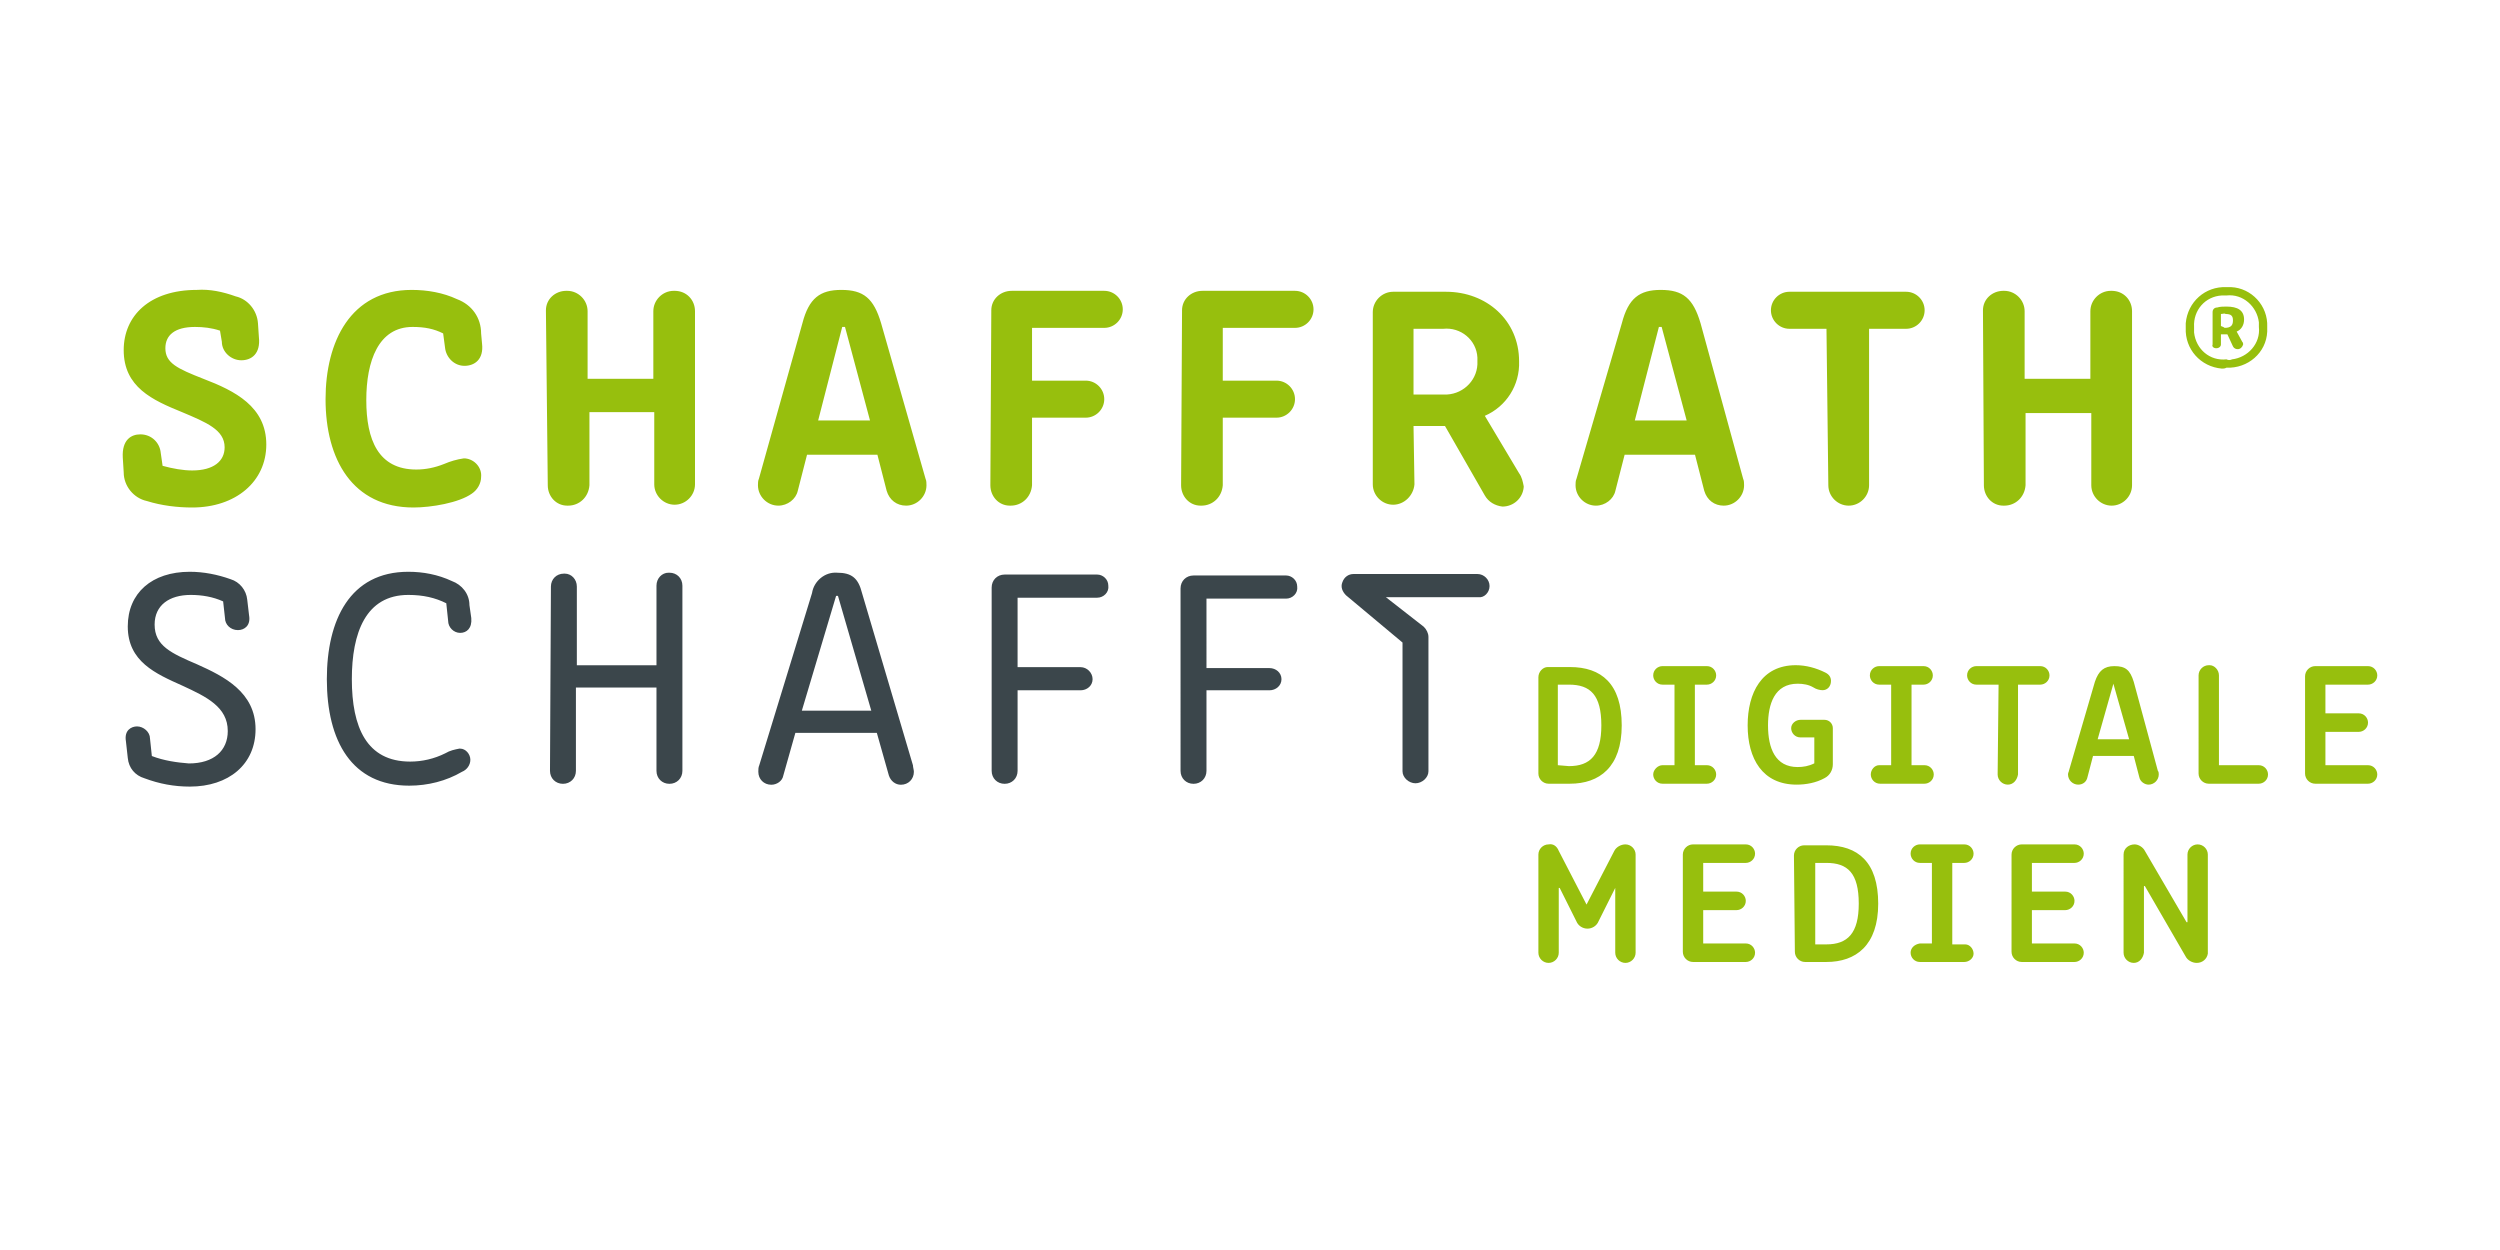
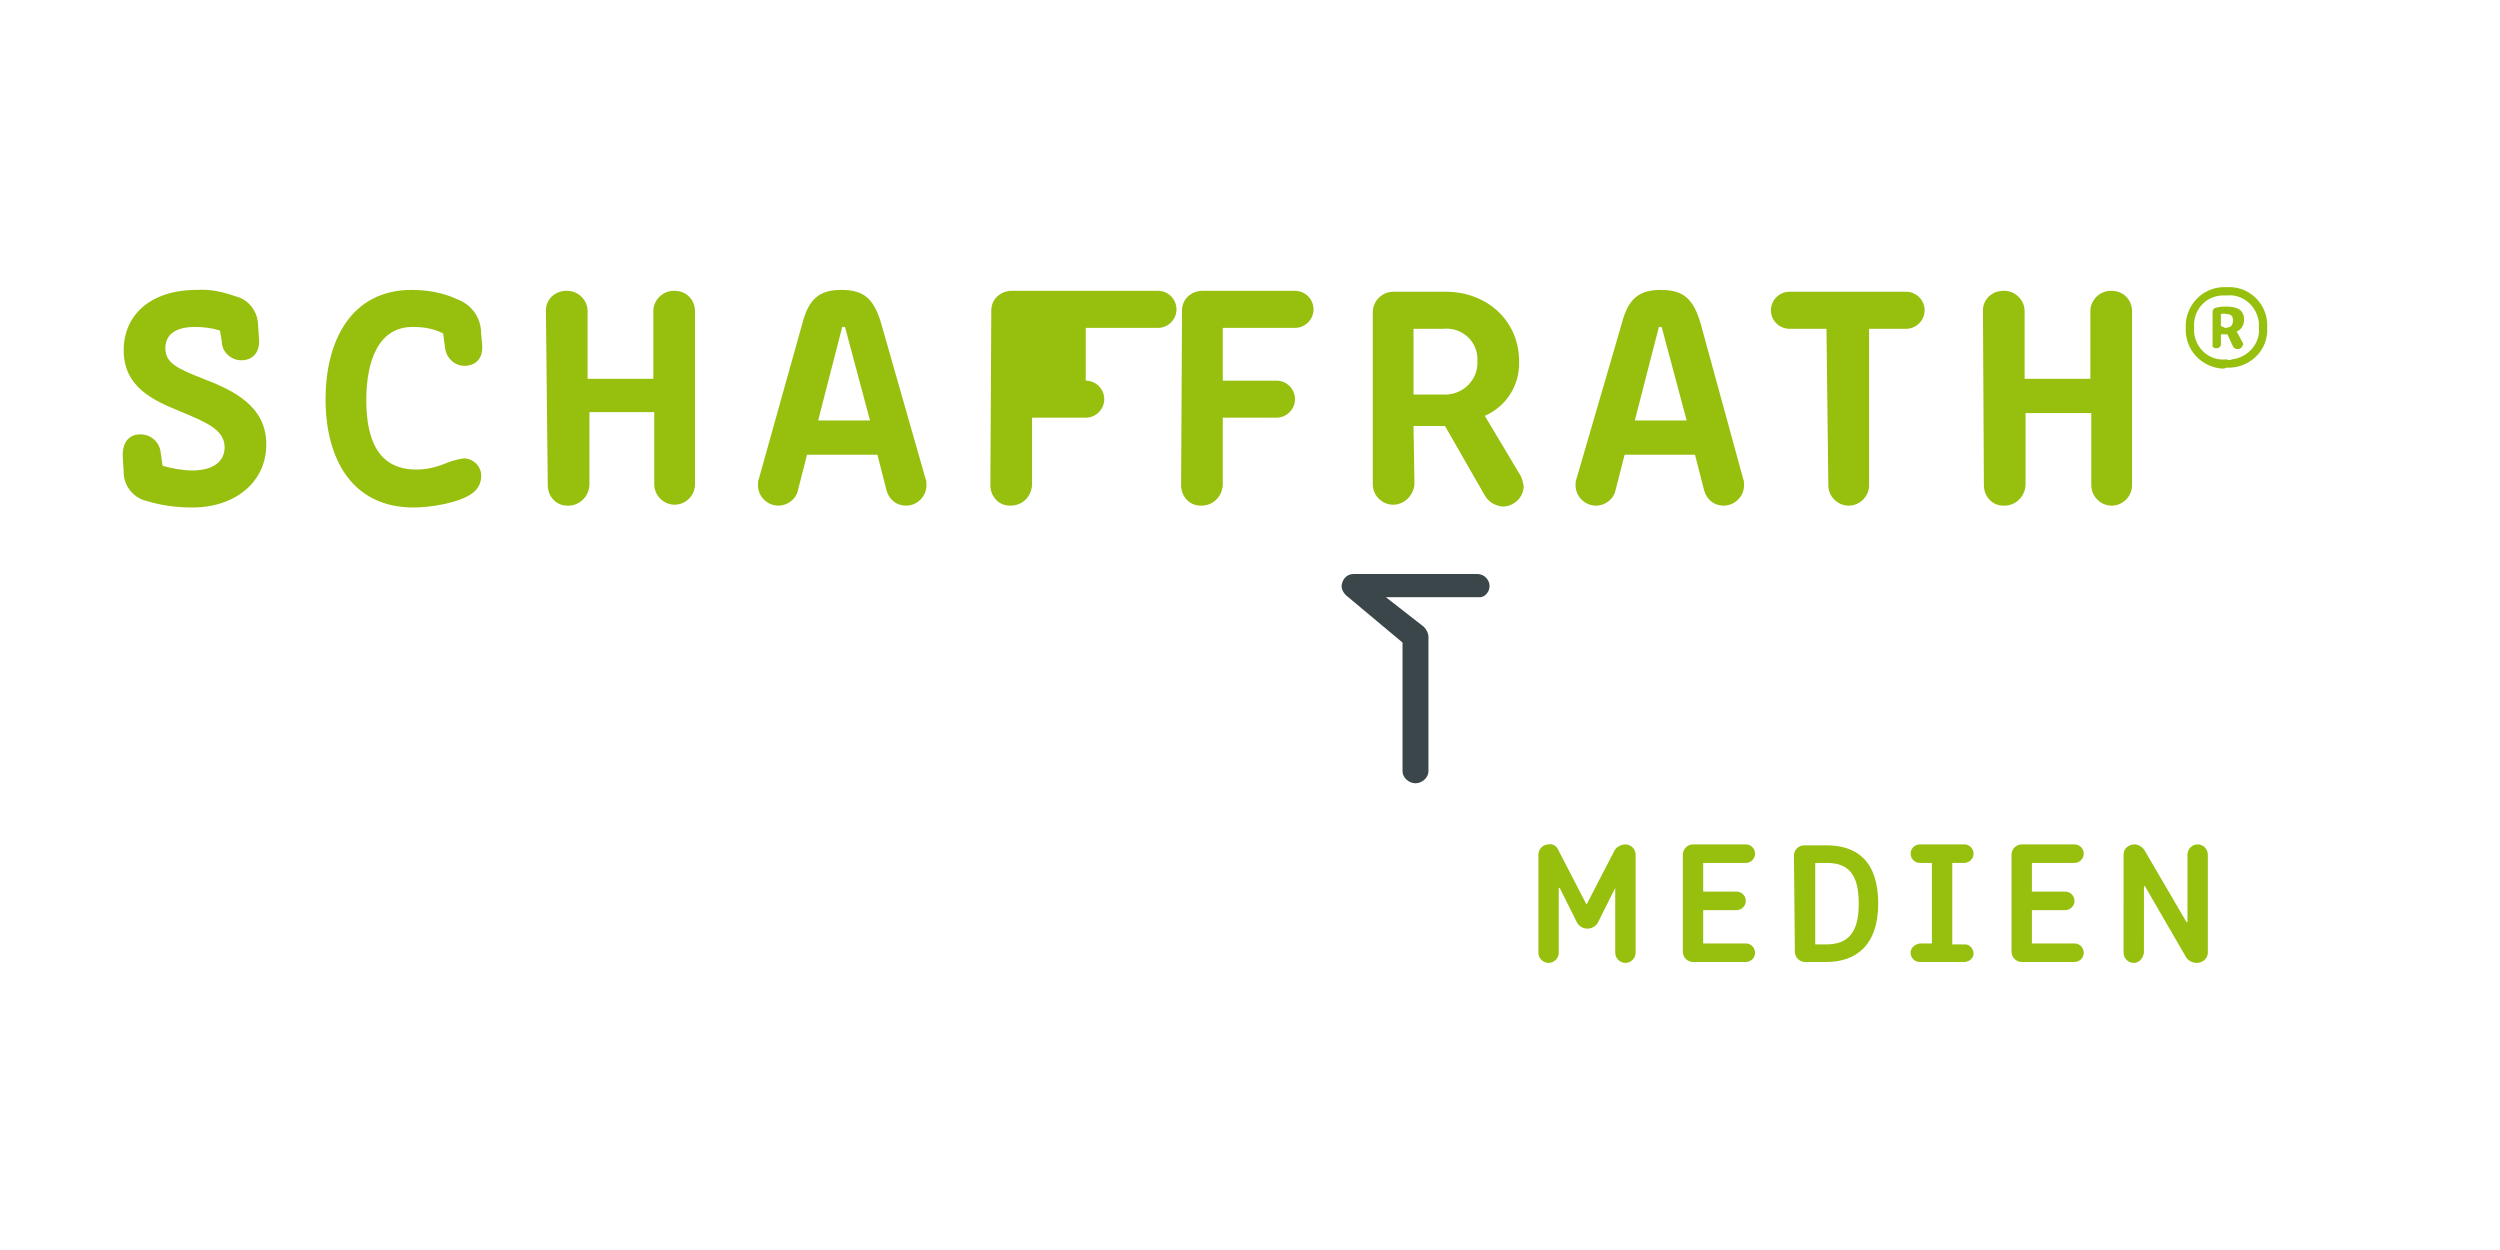
<svg xmlns="http://www.w3.org/2000/svg" xmlns:ns1="http://www.inkscape.org/namespaces/inkscape" xmlns:ns2="http://sodipodi.sourceforge.net/DTD/sodipodi-0.dtd" ns1:version="1.0 (4035a4fb49, 2020-05-01)" height="135" width="270" ns2:docname="schaffrath_2_1.svg" xml:space="preserve" viewBox="0 0 270 135" y="0px" x="0px" id="Ebene_1" version="1.1">
  <defs id="defs21" />
  <ns2:namedview ns1:current-layer="Ebene_1" ns1:window-maximized="1" ns1:window-y="-8" ns1:window-x="-8" ns1:cy="24.813945" ns1:cx="113.59401" ns1:zoom="3.4295405" showgrid="false" id="namedview19" ns1:window-height="1137" ns1:window-width="1920" ns1:pageshadow="2" ns1:pageopacity="0" guidetolerance="10" gridtolerance="10" objecttolerance="10" borderopacity="1" bordercolor="#666666" pagecolor="#ffffff" />
  <style id="style2" type="text/css">
	.st0{fill:#97BF0D;}
	.st1{fill:#3B464B;}
</style>
  <g transform="translate(13.26,75.118)" id="Gruppe_459">
    <g id="g15">
      <g transform="translate(0,-44.108)" id="Gruppe_464">
        <g transform="translate(152.786,60.084)" id="Gruppe_459-2">
          <path d="m 0.1,11.8 c 0,0.6 0.5,1.1 1.1,1.1 v 0 c 0.6,0 1.1,-0.5 1.1,-1.1 v 0 -7 h 0.1 l 1.8,3.6 c 0.2,0.5 0.7,0.8 1.2,0.8 0.5,0 1,-0.3 1.2,-0.8 L 8.4,4.8 v 0 7 c 0,0.6 0.5,1.1 1.1,1.1 0.6,0 1.1,-0.5 1.1,-1.1 v 0 V 1.2 C 10.6,0.6 10.1,0.1 9.5,0.1 v 0 C 9,0.1 8.5,0.4 8.3,0.8 l -3,5.8 v 0 L 2.3,0.8 C 2.1,0.3 1.7,0 1.2,0.1 0.6,0.1 0.1,0.6 0.1,1.2 v 0 c 0,0 0,10.6 0,10.6 z m 15.6,-0.1 c 0,0.6 0.5,1.1 1.1,1.1 v 0 h 5.7 c 0.5,0 1,-0.4 1,-1 0,-0.5 -0.4,-1 -1,-1 H 17.9 V 7.2 h 3.6 c 0.5,0 1,-0.4 1,-1 0,-0.5 -0.4,-1 -1,-1 v 0 H 17.9 V 2.1 h 4.6 c 0.5,0 1,-0.4 1,-1 0,-0.5 -0.4,-1 -1,-1 h -5.7 c -0.6,0 -1.1,0.5 -1.1,1.1 v 0 c 0,0 0,10.5 0,10.5 z m 12.1,0 c 0,0.6 0.5,1.1 1.1,1.1 h 2.3 c 3.2,0 5.6,-1.8 5.6,-6.3 0,-4.5 -2.2,-6.3 -5.6,-6.3 h -2.4 c -0.6,0 -1.1,0.5 -1.1,1.1 z M 30,10.9 V 2.1 h 1.2 c 2.3,0 3.5,1.1 3.5,4.4 0,3.2 -1.2,4.4 -3.5,4.4 z m 10.3,0.9 c 0,0.5 0.4,1 1,1 v 0 h 4.8 c 0.5,0 1,-0.4 1,-0.9 0,-0.5 -0.4,-1 -0.9,-1 0,0 0,0 -0.1,0 H 44.8 V 2.1 h 1.3 c 0.5,0 1,-0.4 1,-1 0,-0.5 -0.4,-1 -1,-1 h -4.8 c -0.5,0 -1,0.4 -1,1 0,0.5 0.4,1 1,1 h 1.3 v 8.7 h -1.3 c -0.6,0.1 -1,0.5 -1,1 v 0 m 10.9,-0.1 c 0,0.6 0.5,1.1 1.1,1.1 v 0 H 58 c 0.5,0 1,-0.4 1,-1 0,-0.5 -0.4,-1 -1,-1 H 53.4 V 7.2 H 57 c 0.5,0 1,-0.4 1,-1 0,-0.5 -0.4,-1 -1,-1 v 0 H 53.4 V 2.1 H 58 c 0.5,0 1,-0.4 1,-1 0,-0.5 -0.4,-1 -1,-1 h -5.7 c -0.6,0 -1.1,0.5 -1.1,1.1 v 0 z m 12.1,0.1 c 0,0.6 0.5,1.1 1.1,1.1 0.6,0 1,-0.5 1.1,-1.1 V 4.6 h 0.1 l 4.4,7.6 c 0.2,0.4 0.7,0.7 1.2,0.7 0.6,0 1.1,-0.4 1.2,-1 0,0 0,0 0,-0.1 V 1.2 c 0,-0.6 -0.5,-1.1 -1.1,-1.1 -0.6,0 -1.1,0.5 -1.1,1.1 V 8.5 H 70.1 L 65.6,0.8 C 65.4,0.4 64.9,0.1 64.5,0.1 c -0.6,0 -1.2,0.4 -1.2,1.1 v 0 z" class="st0" id="Pfad_392" />
        </g>
        <g transform="translate(152.786,40.731)" id="Gruppe_460">
-           <path d="m 0.1,11.8 c 0,0.6 0.5,1.1 1.1,1.1 v 0 H 3.5 C 6.7,12.9 9.1,11.1 9.1,6.6 9.1,2.1 6.9,0.3 3.5,0.3 H 1.1 c -0.5,0 -1,0.5 -1,1.1 0,0 0,10.4 0,10.4 z M 2.2,10.9 V 2.2 h 1.2 c 2.3,0 3.5,1.1 3.5,4.4 0,3.2 -1.2,4.4 -3.5,4.4 z m 10.3,1 c 0,0.5 0.4,1 1,1 v 0 h 4.8 c 0.5,0 1,-0.4 1,-1 0,-0.5 -0.4,-1 -1,-1 v 0 H 17 V 2.2 h 1.3 c 0.5,0 1,-0.4 1,-1 0,-0.5 -0.4,-1 -1,-1 h -4.8 c -0.5,0 -1,0.4 -1,1 0,0.5 0.4,1 1,1 h 1.3 v 8.7 h -1.3 c -0.5,0 -1,0.5 -1,1 v 0 m 17.4,-1.2 c -0.6,0.3 -1.2,0.4 -1.8,0.4 -2.4,0 -3.2,-2 -3.2,-4.5 0,-2.3 0.7,-4.5 3.2,-4.5 0.6,0 1.2,0.1 1.7,0.4 0.3,0.2 0.7,0.3 1,0.3 0.5,0 0.9,-0.4 0.9,-1 v 0 C 31.7,1.4 31.5,1.1 31.1,0.9 30.1,0.4 29,0.1 27.9,0.1 c -3.7,0 -5.2,3 -5.2,6.5 0,3.6 1.6,6.4 5.3,6.4 1,0 2.1,-0.2 3,-0.7 0.6,-0.3 0.9,-0.9 0.9,-1.5 V 6.9 C 31.9,6.4 31.5,6 31,6 v 0 h -2.6 c -0.5,0 -1,0.4 -1,0.9 v 0 c 0,0.5 0.4,1 1,1 v 0 h 1.5 z m 6.1,1.2 c 0,0.5 0.4,1 1,1 v 0 h 4.8 c 0.5,0 1,-0.4 1,-1 0,-0.5 -0.4,-1 -1,-1 v 0 H 40.4 V 2.2 h 1.3 c 0.5,0 1,-0.4 1,-1 0,-0.5 -0.4,-1 -1,-1 h -4.8 c -0.5,0 -1,0.4 -1,1 0,0.5 0.4,1 1,1 h 1.3 v 8.7 h -1.3 c -0.5,0 -0.9,0.5 -0.9,1 v 0 m 13.7,0 c 0,0.6 0.5,1.1 1.1,1.1 0.6,0 1,-0.5 1.1,-1.1 V 2.2 h 2.4 c 0.5,0 1,-0.4 1,-1 0,-0.5 -0.4,-1 -1,-1 h -6.9 c -0.5,0 -1,0.4 -1,1 0,0.5 0.4,1 1,1 h 2.4 z m 7.7,-0.4 c 0,0.1 -0.1,0.2 -0.1,0.4 0,0.6 0.5,1.1 1.1,1.1 v 0 c 0.5,0 0.9,-0.3 1,-0.8 L 60,9.9 h 4.4 l 0.6,2.3 c 0.1,0.5 0.6,0.8 1,0.8 0.6,0 1.1,-0.5 1.1,-1.1 0,-0.1 0,-0.3 -0.1,-0.4 L 64.4,1.9 C 64,0.6 63.5,0.2 62.3,0.2 c -1.1,0 -1.7,0.5 -2.1,1.7 z m 4.8,-9.4 v 0 l 1.7,6 h -3.4 z m 9.2,9.7 c 0,0.6 0.5,1.1 1.1,1.1 v 0 h 5.4 c 0.5,0 1,-0.4 1,-1 0,-0.5 -0.4,-1 -1,-1 H 73.6 V 1.2 c 0,-0.6 -0.5,-1.1 -1,-1.1 0,0 0,0 -0.1,0 -0.6,0 -1.1,0.5 -1.1,1.1 v 0 z m 11.5,0 c 0,0.6 0.5,1.1 1.1,1.1 v 0 h 5.7 c 0.5,0 1,-0.4 1,-1 0,-0.5 -0.4,-1 -1,-1 H 85.1 V 7.3 h 3.6 c 0.5,0 1,-0.4 1,-1 0,-0.5 -0.4,-1 -1,-1 v 0 H 85.1 V 2.2 h 4.6 c 0.5,0 1,-0.4 1,-1 0,-0.5 -0.4,-1 -1,-1 H 84 c -0.6,0 -1.1,0.5 -1.1,1.1 v 0 z" class="st0" id="Pfad_393" />
-         </g>
+           </g>
        <g transform="translate(0.239,30.642)" id="Gruppe_461">
-           <path d="M 2.9,20 2.7,18.1 c 0,-0.7 -0.7,-1.3 -1.4,-1.3 -0.6,0 -1.4,0.4 -1.2,1.6 l 0.2,1.8 c 0.1,1.1 0.8,1.9 1.8,2.2 1.6,0.6 3.2,0.9 4.9,0.9 4.2,0 7.1,-2.4 7.1,-6.2 0,-4 -3.4,-5.7 -6.3,-7 C 5,8.9 3.2,8.1 3.2,5.8 3.2,3.7 4.8,2.6 7.1,2.6 c 1.2,0 2.4,0.2 3.5,0.7 l 0.2,1.8 c 0,0.7 0.6,1.3 1.4,1.3 0.7,0 1.4,-0.5 1.2,-1.6 L 13.2,3.1 C 13.1,2.1 12.4,1.2 11.4,0.9 10,0.4 8.5,0.1 7,0.1 2.9,0.1 0.3,2.4 0.3,6 c 0,3.8 3,5.1 5.9,6.4 2.6,1.2 4.9,2.3 4.9,4.9 0,2.1 -1.5,3.5 -4.2,3.5 C 5.6,20.7 4.2,20.5 2.9,20 M 34.7,3.5 34.9,5.4 c 0,0.7 0.6,1.3 1.3,1.3 0.7,0 1.3,-0.5 1.2,-1.6 L 37.2,3.7 c 0,-1.2 -0.8,-2.2 -1.9,-2.6 -1.5,-0.7 -3.1,-1 -4.7,-1 -6.3,0 -8.8,5.2 -8.8,11.6 0,6.7 2.7,11.5 8.9,11.5 2,0 4,-0.5 5.7,-1.5 0.5,-0.2 0.9,-0.7 0.9,-1.3 0,-0.6 -0.5,-1.2 -1.1,-1.2 h -0.1 c -0.5,0.1 -1,0.2 -1.5,0.5 -1.2,0.6 -2.5,0.9 -3.8,0.9 -4.7,0 -6.3,-3.7 -6.3,-8.9 0,-5 1.5,-9.1 6.1,-9.1 1.6,0 2.9,0.3 4.1,0.9 m 11.2,18.1 c 0,0.8 0.6,1.4 1.4,1.4 0.8,0 1.4,-0.6 1.4,-1.4 v -9 h 8.7 v 9 c 0,0.8 0.6,1.4 1.4,1.4 0.8,0 1.4,-0.6 1.4,-1.4 v -20 c 0,-0.8 -0.6,-1.4 -1.4,-1.4 0,0 0,0 -0.1,0 -0.7,0 -1.3,0.6 -1.3,1.4 0,0 0,0 0,0.1 v 8.5 H 48.8 V 1.7 c 0,-0.8 -0.6,-1.4 -1.3,-1.4 0,0 0,0 -0.1,0 -0.8,0 -1.4,0.6 -1.4,1.4 0,0 0,0 0,0.1 z M 68.5,21 c -0.1,0.2 -0.1,0.5 -0.1,0.7 0,0.8 0.6,1.4 1.4,1.4 0.6,0 1.2,-0.4 1.3,-1 l 1.3,-4.6 h 8.8 l 1.3,4.6 c 0.2,0.6 0.7,1 1.3,1 0.8,0 1.4,-0.6 1.4,-1.4 0,-0.2 -0.1,-0.5 -0.1,-0.7 L 79.6,2.4 C 79.2,0.8 78.5,0.2 76.9,0.2 75.6,0.1 74.4,1.1 74.2,2.4 Z M 76.8,2.7 H 77 l 3.6,12.4 h -7.5 z m 16.8,18.9 c 0,0.8 0.6,1.4 1.4,1.4 0.8,0 1.4,-0.6 1.4,-1.4 v -8.7 h 6.8 c 0.7,0 1.3,-0.5 1.3,-1.2 v 0 c 0,-0.7 -0.6,-1.3 -1.3,-1.3 v 0 H 96.4 V 2.9 h 8.6 c 0.7,0 1.3,-0.6 1.2,-1.3 0,-0.7 -0.6,-1.2 -1.2,-1.2 H 95 c -0.8,0 -1.4,0.6 -1.4,1.4 0,0 0,0 0,0.1 z m 20.4,0 c 0,0.8 0.6,1.4 1.4,1.4 0.8,0 1.4,-0.6 1.4,-1.4 v -8.7 h 6.8 c 0.7,0 1.3,-0.5 1.3,-1.2 v 0 c 0,-0.7 -0.6,-1.2 -1.3,-1.2 v 0 h -6.8 V 3 h 8.6 c 0.7,0 1.3,-0.6 1.2,-1.3 0,-0.7 -0.6,-1.2 -1.2,-1.2 h -10 c -0.8,0 -1.4,0.6 -1.4,1.4 0,0 0,0 0,0.1 z" class="st1" id="Pfad_394" />
-         </g>
+           </g>
        <g id="Gruppe_462">
-           <path d="M 4.3,19.3 4.1,17.9 c -0.1,-1.1 -1,-2 -2.2,-2 -1,0 -2,0.6 -1.9,2.5 L 0.1,20 c 0,1.5 1.1,2.8 2.5,3.1 1.6,0.5 3.3,0.7 4.9,0.7 4.7,0 8,-2.8 8,-6.8 0,-4.1 -3.4,-5.8 -6.8,-7.1 C 5.9,8.8 4.6,8.2 4.6,6.6 c 0,-1.4 1,-2.3 3.2,-2.3 0.9,0 1.8,0.1 2.7,0.4 l 0.2,1.2 c 0,1.1 1,2 2.1,2 1.1,0 2.1,-0.7 1.9,-2.5 L 14.6,3.9 C 14.5,2.5 13.5,1.3 12.2,1 10.8,0.5 9.4,0.2 8,0.3 2.9,0.3 0.1,3.1 0.1,6.8 c 0,4 3.1,5.4 6.3,6.7 2.6,1.1 4.6,1.9 4.6,3.8 0,1.5 -1.2,2.5 -3.5,2.5 -1,0 -2.1,-0.2 -3.2,-0.5 M 34.6,5 34.8,6.5 c 0.1,1.1 1,2 2.1,2 1.1,0 2.1,-0.7 1.9,-2.4 L 38.7,5 c 0,-1.7 -1,-3.1 -2.6,-3.7 -1.5,-0.7 -3.2,-1 -4.9,-1 -6.6,0 -9.3,5.6 -9.3,11.8 0,6.5 2.9,11.7 9.5,11.7 1.9,0 4.9,-0.5 6.3,-1.5 0.6,-0.4 1,-1.1 1,-1.8 0.1,-1 -0.7,-1.9 -1.7,-2 -0.1,0 -0.1,0 -0.2,0 -0.7,0.1 -1.4,0.3 -2.1,0.6 -1,0.4 -2,0.6 -3,0.6 -4.1,0 -5.4,-3.2 -5.4,-7.5 0,-4.2 1.3,-7.9 5,-7.9 1.3,0 2.3,0.2 3.3,0.7 m 11.3,16.4 c 0,1.2 0.9,2.2 2.1,2.2 h 0.1 c 1.2,0 2.2,-0.9 2.3,-2.2 0,0 0,0 0,-0.1 v -7.8 h 7 v 7.8 c 0,1.2 1,2.2 2.2,2.2 1.2,0 2.2,-1 2.2,-2.2 V 2.6 c 0,-1.2 -0.9,-2.2 -2.2,-2.2 h -0.1 c -1.2,0 -2.2,1 -2.2,2.2 0,0 0,0 0,0.1 V 9.9 H 50.2 V 2.6 c 0,-1.2 -1,-2.2 -2.2,-2.2 0,0 0,0 -0.1,0 -1.2,0 -2.2,0.9 -2.2,2.1 v 0.1 z m 22.8,-0.7 c -0.1,0.2 -0.1,0.5 -0.1,0.7 0,1.2 1,2.2 2.2,2.2 1,0 1.9,-0.7 2.1,-1.6 l 1,-3.9 h 7.6 l 1,3.9 c 0.3,1 1.1,1.6 2.1,1.6 1.2,0 2.2,-1 2.2,-2.2 0,-0.2 0,-0.5 -0.1,-0.7 L 81.9,3.9 C 81.1,1.2 80,0.3 77.6,0.3 c -2.3,0 -3.5,0.9 -4.2,3.6 z m 9,-16.4 H 78 l 2.7,10.1 h -5.6 z m 16,17.1 c 0,1.2 0.9,2.2 2.1,2.2 h 0.1 c 1.2,0 2.2,-0.9 2.3,-2.2 0,0 0,0 0,-0.1 v -7.2 h 5.8 c 1.1,0 2,-0.9 2,-2 0,-1.1 -0.9,-2 -2,-2 H 98.2 V 4.4 h 7.8 c 1.1,0 2,-0.9 2,-2 0,-1.1 -0.9,-2 -2,-2 H 96 c -1.2,0 -2.2,0.9 -2.2,2.1 v 0.1 z m 20.6,0 c 0,1.2 0.9,2.2 2.1,2.2 h 0.1 c 1.2,0 2.2,-0.9 2.3,-2.2 0,0 0,0 0,-0.1 v -7.2 h 5.8 c 1.1,0 2,-0.9 2,-2 0,-1.1 -0.9,-2 -2,-2 h -5.8 V 4.4 h 7.8 c 1.1,0 2,-0.9 2,-2 0,-1.1 -0.9,-2 -2,-2 h -10 c -1.2,0 -2.2,0.9 -2.2,2.1 V 2.6 Z M 139.4,15 h 1.9 c 0.5,0 1,0 1.5,0 l 4.3,7.5 c 0.4,0.7 1.1,1.1 1.9,1.2 1.2,0 2.2,-0.9 2.3,-2.1 0,0 0,0 0,-0.1 -0.1,-0.5 -0.2,-1 -0.5,-1.4 l -3.7,-6.2 c 2.3,-1 3.8,-3.3 3.7,-5.9 0,-4.4 -3.5,-7.5 -7.9,-7.5 h -5.7 c -1.2,0 -2.2,1 -2.2,2.2 v 0 18.6 c 0,1.2 1,2.2 2.2,2.2 1.2,0 2.2,-1 2.3,-2.2 z m 0,-10.5 h 3.2 c 1.9,-0.2 3.6,1.2 3.7,3.1 0,0.1 0,0.3 0,0.4 0.1,1.9 -1.4,3.5 -3.3,3.6 -0.1,0 -0.3,0 -0.4,0 h -3.2 z M 157,20.7 c -0.1,0.2 -0.1,0.5 -0.1,0.7 0,1.2 1,2.2 2.2,2.2 1,0 1.9,-0.7 2.1,-1.6 l 1,-3.9 h 7.6 l 1,3.9 c 0.3,1 1.1,1.6 2.1,1.6 1.2,0 2.2,-1 2.2,-2.2 0,-0.2 0,-0.5 -0.1,-0.7 L 170.4,3.9 c -0.8,-2.7 -1.9,-3.6 -4.3,-3.6 -2.3,0 -3.5,0.9 -4.2,3.6 z m 8.9,-16.4 h 0.3 l 2.7,10.1 h -5.6 z m 18.3,17.1 c 0,1.2 1,2.2 2.2,2.2 1.2,0 2.2,-1 2.2,-2.2 V 4.5 h 4 c 1.1,0 2,-0.9 2,-2 0,-1.1 -0.9,-2 -2,-2 H 180 c -1.1,0 -2,0.9 -2,2 0,1.1 0.9,2 2,2 h 4 z m 16.8,0 c 0,1.2 0.9,2.2 2.1,2.2 h 0.1 c 1.2,0 2.2,-0.9 2.3,-2.2 0,0 0,0 0,-0.1 v -7.7 h 7.1 v 7.8 c 0,1.2 1,2.2 2.2,2.2 1.2,0 2.2,-1 2.2,-2.2 V 2.6 c 0,-1.2 -0.9,-2.2 -2.2,-2.2 h -0.1 c -1.2,0 -2.2,1 -2.2,2.2 0,0 0,0 0,0.1 v 7.2 h -7.1 V 2.6 c 0,-1.2 -1,-2.2 -2.2,-2.2 0,0 0,0 -0.1,0 -1.2,0 -2.2,0.9 -2.2,2.1 V 2.6 Z M 227.2,8.7 c 2.3,0.1 4.3,-1.6 4.4,-3.9 0,-0.2 0,-0.3 0,-0.5 0.1,-2.3 -1.7,-4.2 -3.9,-4.3 -0.2,0 -0.3,0 -0.5,0 -2.3,-0.1 -4.2,1.6 -4.4,3.9 0,0.2 0,0.3 0,0.5 -0.1,2.3 1.6,4.2 3.9,4.4 0.2,0 0.3,0 0.5,-0.1 m 0,-0.9 c -1.8,0.2 -3.3,-1.1 -3.5,-2.9 0,-0.2 0,-0.4 0,-0.6 -0.1,-1.8 1.2,-3.3 3,-3.4 0.2,0 0.3,0 0.5,0 1.8,-0.2 3.3,1.2 3.5,2.9 0,0.2 0,0.3 0,0.5 0.2,1.8 -1.2,3.3 -2.9,3.5 -0.2,0.1 -0.4,0.1 -0.6,0 m -1.1,-1.2 c 0.3,0 0.5,-0.2 0.5,-0.4 v 0 -1.1 h 0.7 l 0.6,1.3 c 0.1,0.2 0.3,0.3 0.5,0.3 0.3,0 0.5,-0.2 0.6,-0.5 v 0 c 0,-0.1 0,-0.2 -0.1,-0.3 l -0.6,-1.1 c 0.5,-0.2 0.8,-0.7 0.8,-1.3 0,-1 -0.7,-1.4 -1.9,-1.4 -0.3,0 -0.7,0 -1,0.1 -0.3,0 -0.5,0.2 -0.5,0.5 v 3.5 c -0.1,0.2 0.1,0.4 0.4,0.4 v 0 m 0.5,-2.4 V 2.9 c 0.2,0 0.4,-0.1 0.5,0 0.6,0 0.8,0.2 0.8,0.7 0,0.5 -0.2,0.8 -0.9,0.8 -0.1,-0.1 -0.2,-0.1 -0.4,-0.2" class="st0" id="Pfad_395" />
+           <path d="M 4.3,19.3 4.1,17.9 c -0.1,-1.1 -1,-2 -2.2,-2 -1,0 -2,0.6 -1.9,2.5 L 0.1,20 c 0,1.5 1.1,2.8 2.5,3.1 1.6,0.5 3.3,0.7 4.9,0.7 4.7,0 8,-2.8 8,-6.8 0,-4.1 -3.4,-5.8 -6.8,-7.1 C 5.9,8.8 4.6,8.2 4.6,6.6 c 0,-1.4 1,-2.3 3.2,-2.3 0.9,0 1.8,0.1 2.7,0.4 l 0.2,1.2 c 0,1.1 1,2 2.1,2 1.1,0 2.1,-0.7 1.9,-2.5 L 14.6,3.9 C 14.5,2.5 13.5,1.3 12.2,1 10.8,0.5 9.4,0.2 8,0.3 2.9,0.3 0.1,3.1 0.1,6.8 c 0,4 3.1,5.4 6.3,6.7 2.6,1.1 4.6,1.9 4.6,3.8 0,1.5 -1.2,2.5 -3.5,2.5 -1,0 -2.1,-0.2 -3.2,-0.5 M 34.6,5 34.8,6.5 c 0.1,1.1 1,2 2.1,2 1.1,0 2.1,-0.7 1.9,-2.4 L 38.7,5 c 0,-1.7 -1,-3.1 -2.6,-3.7 -1.5,-0.7 -3.2,-1 -4.9,-1 -6.6,0 -9.3,5.6 -9.3,11.8 0,6.5 2.9,11.7 9.5,11.7 1.9,0 4.9,-0.5 6.3,-1.5 0.6,-0.4 1,-1.1 1,-1.8 0.1,-1 -0.7,-1.9 -1.7,-2 -0.1,0 -0.1,0 -0.2,0 -0.7,0.1 -1.4,0.3 -2.1,0.6 -1,0.4 -2,0.6 -3,0.6 -4.1,0 -5.4,-3.2 -5.4,-7.5 0,-4.2 1.3,-7.9 5,-7.9 1.3,0 2.3,0.2 3.3,0.7 m 11.3,16.4 c 0,1.2 0.9,2.2 2.1,2.2 h 0.1 c 1.2,0 2.2,-0.9 2.3,-2.2 0,0 0,0 0,-0.1 v -7.8 h 7 v 7.8 c 0,1.2 1,2.2 2.2,2.2 1.2,0 2.2,-1 2.2,-2.2 V 2.6 c 0,-1.2 -0.9,-2.2 -2.2,-2.2 h -0.1 c -1.2,0 -2.2,1 -2.2,2.2 0,0 0,0 0,0.1 V 9.9 H 50.2 V 2.6 c 0,-1.2 -1,-2.2 -2.2,-2.2 0,0 0,0 -0.1,0 -1.2,0 -2.2,0.9 -2.2,2.1 v 0.1 z m 22.8,-0.7 c -0.1,0.2 -0.1,0.5 -0.1,0.7 0,1.2 1,2.2 2.2,2.2 1,0 1.9,-0.7 2.1,-1.6 l 1,-3.9 h 7.6 l 1,3.9 c 0.3,1 1.1,1.6 2.1,1.6 1.2,0 2.2,-1 2.2,-2.2 0,-0.2 0,-0.5 -0.1,-0.7 L 81.9,3.9 C 81.1,1.2 80,0.3 77.6,0.3 c -2.3,0 -3.5,0.9 -4.2,3.6 z m 9,-16.4 H 78 l 2.7,10.1 h -5.6 z m 16,17.1 c 0,1.2 0.9,2.2 2.1,2.2 h 0.1 c 1.2,0 2.2,-0.9 2.3,-2.2 0,0 0,0 0,-0.1 v -7.2 h 5.8 c 1.1,0 2,-0.9 2,-2 0,-1.1 -0.9,-2 -2,-2 V 4.4 h 7.8 c 1.1,0 2,-0.9 2,-2 0,-1.1 -0.9,-2 -2,-2 H 96 c -1.2,0 -2.2,0.9 -2.2,2.1 v 0.1 z m 20.6,0 c 0,1.2 0.9,2.2 2.1,2.2 h 0.1 c 1.2,0 2.2,-0.9 2.3,-2.2 0,0 0,0 0,-0.1 v -7.2 h 5.8 c 1.1,0 2,-0.9 2,-2 0,-1.1 -0.9,-2 -2,-2 h -5.8 V 4.4 h 7.8 c 1.1,0 2,-0.9 2,-2 0,-1.1 -0.9,-2 -2,-2 h -10 c -1.2,0 -2.2,0.9 -2.2,2.1 V 2.6 Z M 139.4,15 h 1.9 c 0.5,0 1,0 1.5,0 l 4.3,7.5 c 0.4,0.7 1.1,1.1 1.9,1.2 1.2,0 2.2,-0.9 2.3,-2.1 0,0 0,0 0,-0.1 -0.1,-0.5 -0.2,-1 -0.5,-1.4 l -3.7,-6.2 c 2.3,-1 3.8,-3.3 3.7,-5.9 0,-4.4 -3.5,-7.5 -7.9,-7.5 h -5.7 c -1.2,0 -2.2,1 -2.2,2.2 v 0 18.6 c 0,1.2 1,2.2 2.2,2.2 1.2,0 2.2,-1 2.3,-2.2 z m 0,-10.5 h 3.2 c 1.9,-0.2 3.6,1.2 3.7,3.1 0,0.1 0,0.3 0,0.4 0.1,1.9 -1.4,3.5 -3.3,3.6 -0.1,0 -0.3,0 -0.4,0 h -3.2 z M 157,20.7 c -0.1,0.2 -0.1,0.5 -0.1,0.7 0,1.2 1,2.2 2.2,2.2 1,0 1.9,-0.7 2.1,-1.6 l 1,-3.9 h 7.6 l 1,3.9 c 0.3,1 1.1,1.6 2.1,1.6 1.2,0 2.2,-1 2.2,-2.2 0,-0.2 0,-0.5 -0.1,-0.7 L 170.4,3.9 c -0.8,-2.7 -1.9,-3.6 -4.3,-3.6 -2.3,0 -3.5,0.9 -4.2,3.6 z m 8.9,-16.4 h 0.3 l 2.7,10.1 h -5.6 z m 18.3,17.1 c 0,1.2 1,2.2 2.2,2.2 1.2,0 2.2,-1 2.2,-2.2 V 4.5 h 4 c 1.1,0 2,-0.9 2,-2 0,-1.1 -0.9,-2 -2,-2 H 180 c -1.1,0 -2,0.9 -2,2 0,1.1 0.9,2 2,2 h 4 z m 16.8,0 c 0,1.2 0.9,2.2 2.1,2.2 h 0.1 c 1.2,0 2.2,-0.9 2.3,-2.2 0,0 0,0 0,-0.1 v -7.7 h 7.1 v 7.8 c 0,1.2 1,2.2 2.2,2.2 1.2,0 2.2,-1 2.2,-2.2 V 2.6 c 0,-1.2 -0.9,-2.2 -2.2,-2.2 h -0.1 c -1.2,0 -2.2,1 -2.2,2.2 0,0 0,0 0,0.1 v 7.2 h -7.1 V 2.6 c 0,-1.2 -1,-2.2 -2.2,-2.2 0,0 0,0 -0.1,0 -1.2,0 -2.2,0.9 -2.2,2.1 V 2.6 Z M 227.2,8.7 c 2.3,0.1 4.3,-1.6 4.4,-3.9 0,-0.2 0,-0.3 0,-0.5 0.1,-2.3 -1.7,-4.2 -3.9,-4.3 -0.2,0 -0.3,0 -0.5,0 -2.3,-0.1 -4.2,1.6 -4.4,3.9 0,0.2 0,0.3 0,0.5 -0.1,2.3 1.6,4.2 3.9,4.4 0.2,0 0.3,0 0.5,-0.1 m 0,-0.9 c -1.8,0.2 -3.3,-1.1 -3.5,-2.9 0,-0.2 0,-0.4 0,-0.6 -0.1,-1.8 1.2,-3.3 3,-3.4 0.2,0 0.3,0 0.5,0 1.8,-0.2 3.3,1.2 3.5,2.9 0,0.2 0,0.3 0,0.5 0.2,1.8 -1.2,3.3 -2.9,3.5 -0.2,0.1 -0.4,0.1 -0.6,0 m -1.1,-1.2 c 0.3,0 0.5,-0.2 0.5,-0.4 v 0 -1.1 h 0.7 l 0.6,1.3 c 0.1,0.2 0.3,0.3 0.5,0.3 0.3,0 0.5,-0.2 0.6,-0.5 v 0 c 0,-0.1 0,-0.2 -0.1,-0.3 l -0.6,-1.1 c 0.5,-0.2 0.8,-0.7 0.8,-1.3 0,-1 -0.7,-1.4 -1.9,-1.4 -0.3,0 -0.7,0 -1,0.1 -0.3,0 -0.5,0.2 -0.5,0.5 v 3.5 c -0.1,0.2 0.1,0.4 0.4,0.4 v 0 m 0.5,-2.4 V 2.9 c 0.2,0 0.4,-0.1 0.5,0 0.6,0 0.8,0.2 0.8,0.7 0,0.5 -0.2,0.8 -0.9,0.8 -0.1,-0.1 -0.2,-0.1 -0.4,-0.2" class="st0" id="Pfad_395" />
        </g>
        <g transform="translate(131.612,30.984)" id="Gruppe_463">
          <path d="M 16,1.3 C 16,0.6 15.4,0 14.7,0 V 0 H 1.3 c -0.5,0 -1,0.3 -1.2,0.9 -0.2,0.5 0,1 0.4,1.4 v 0 0 0 0 l 6.1,5.1 v 13.9 c 0,0.7 0.7,1.3 1.4,1.3 0.7,0 1.4,-0.6 1.4,-1.3 V 6.8 C 9.4,6.4 9.2,6 8.9,5.7 L 4.8,2.5 h 0.3 9.7 C 15.4,2.6 16,2 16,1.3" class="st1" id="Pfad_396" />
        </g>
      </g>
    </g>
  </g>
</svg>